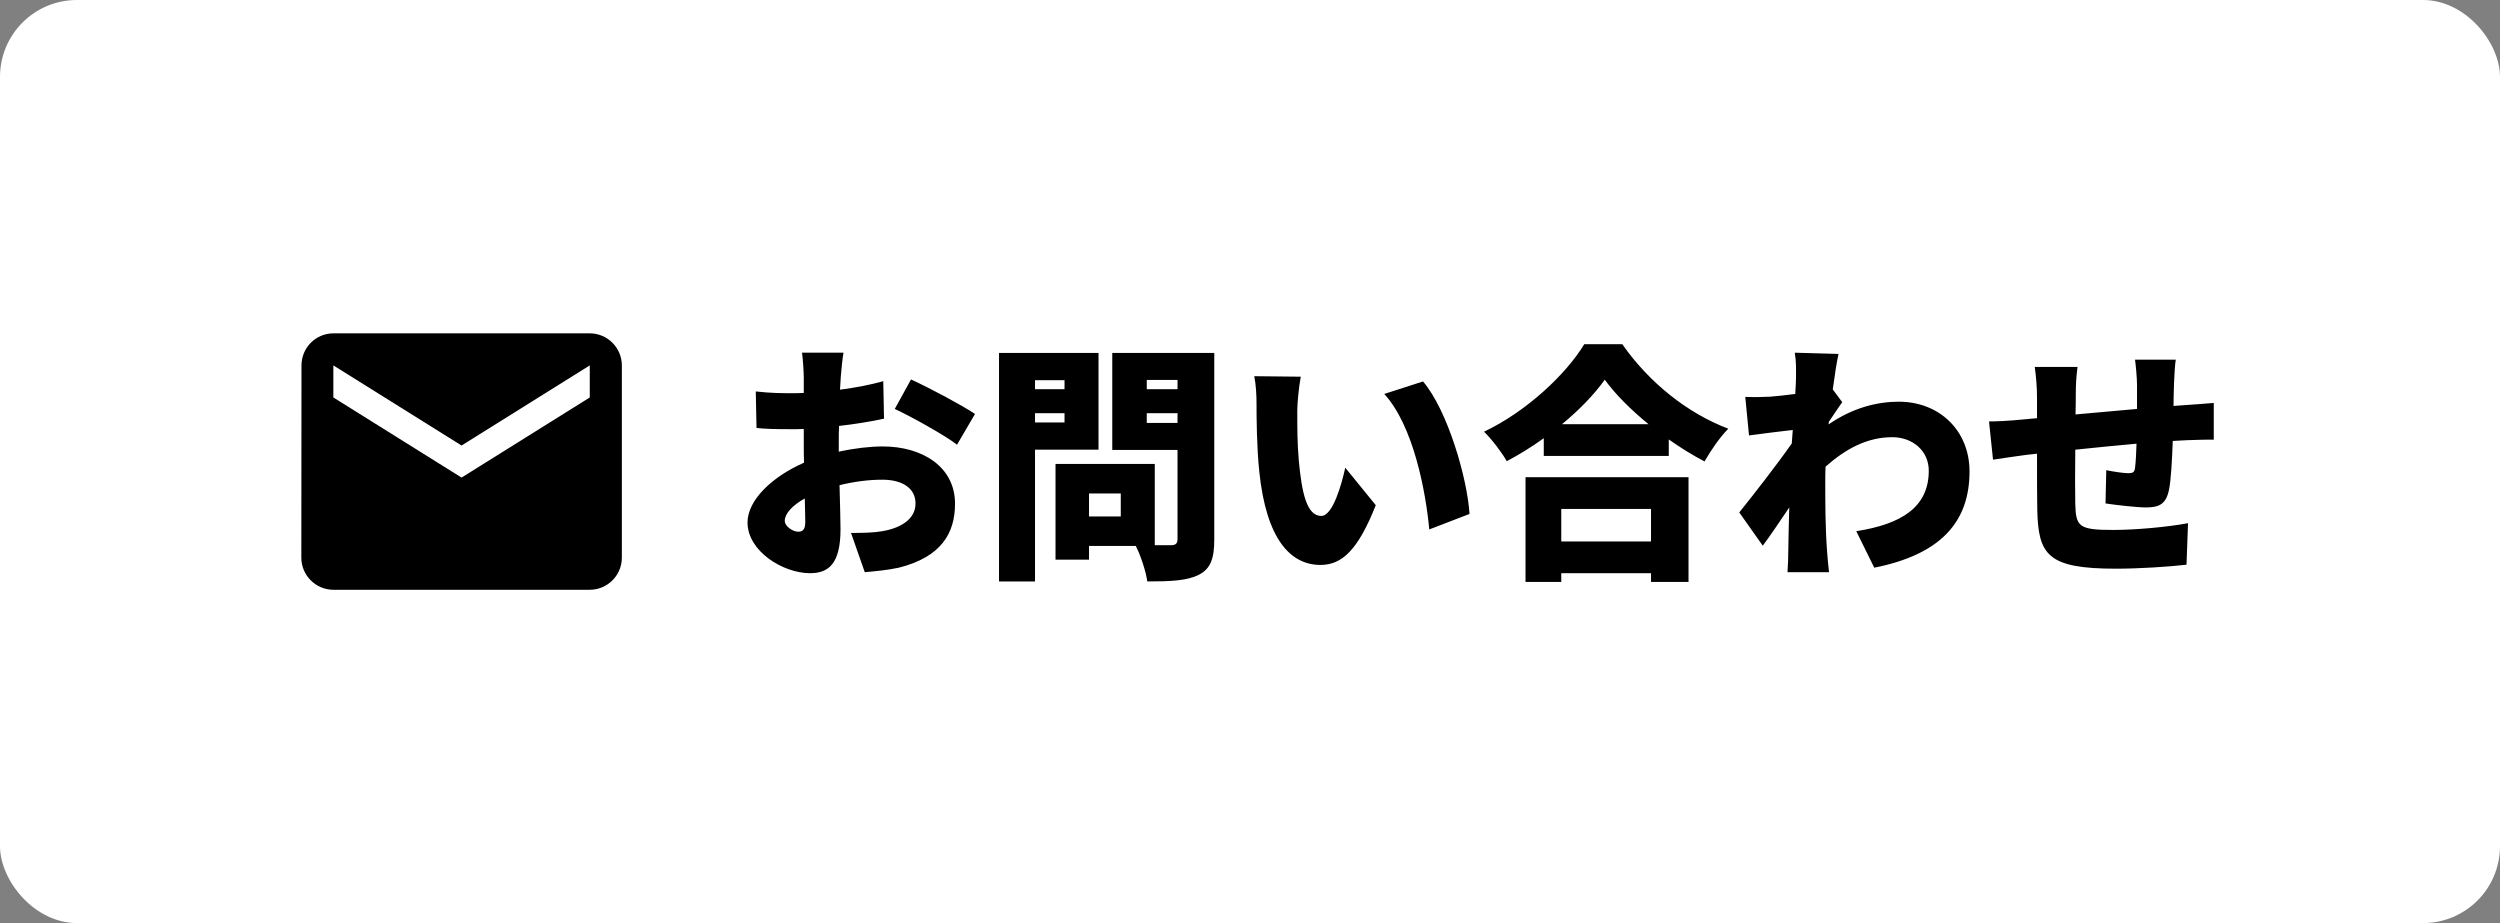
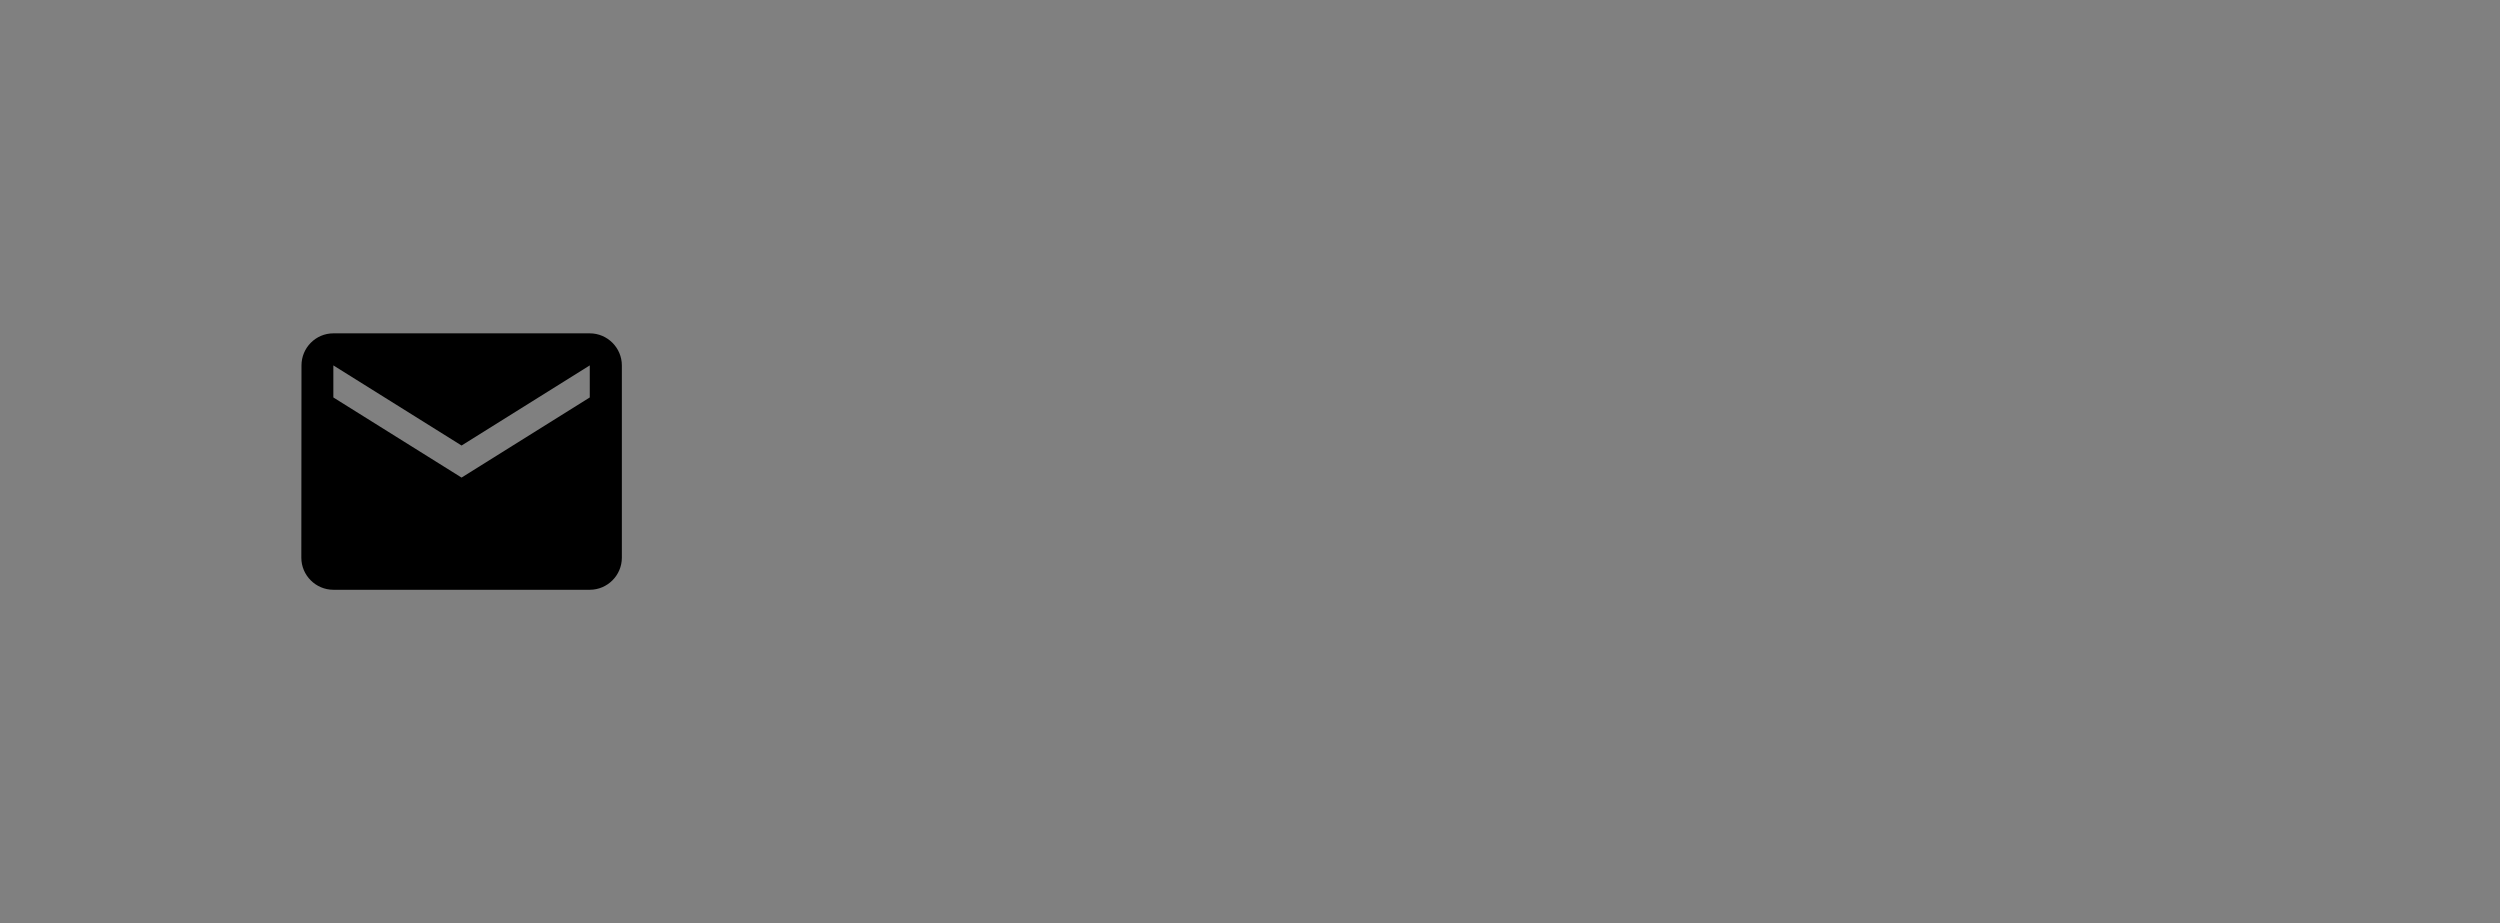
<svg xmlns="http://www.w3.org/2000/svg" fill="none" height="48" viewBox="0 0 130 48" width="130">
  <rect x="0" y="0" width="130" height="48" fill="#808080" stroke="none" />
  <clipPath id="a">
    <path d="m14 14h20v20h-20z" />
  </clipPath>
-   <rect fill="#fff" height="48" rx="4" width="130" />
-   <path d="m43.863 18.34h-2.158c.039.247.091 1.001.091 1.274v.819c-.221.013-.429.013-.624.013-.468 0-1.079 0-1.872-.091l.039 1.898c.442.052.962.065 1.898.065.169 0 .351 0 .559-.013v.741c0 .338 0 .676.013 1.014-1.638.715-2.938 1.937-2.938 3.107 0 1.495 1.846 2.639 3.25 2.639.936 0 1.586-.455 1.586-2.288 0-.403-.026-1.313-.052-2.288.728-.182 1.508-.286 2.223-.286 1.079 0 1.729.468 1.729 1.235 0 .793-.728 1.274-1.729 1.443-.429.078-1.001.091-1.625.091l.715 2.041c.572-.052 1.157-.104 1.768-.234 2.223-.559 2.925-1.807 2.925-3.328 0-1.924-1.703-2.977-3.757-2.977-.65 0-1.469.091-2.288.273v-.507c0-.286 0-.559.013-.832.793-.091 1.625-.221 2.34-.377l-.039-1.95c-.65.182-1.443.338-2.249.442l.039-.663c.026-.338.091-1.014.143-1.261zm3.51 1.391-.845 1.534c.793.364 2.626 1.378 3.237 1.859l.936-1.599c-.728-.481-2.288-1.313-3.328-1.794zm-6.565 7.345c0-.364.39-.793 1.04-1.157.013.533.026.975.026 1.222 0 .455-.182.507-.377.507-.247 0-.689-.26-.689-.572zm17.472-.221h-1.651v-1.196h1.651zm-4.459-4.888v-.481h1.534v.481zm5.811.026v-.507h1.599v.507zm-4.277-2.223v.468h-1.534v-.468zm5.876-.013v.481h-1.599v-.481zm-4.108 3.627v-5.031h-5.174v11.882h1.872v-6.851zm6.019-5.031h-5.304v5.044h3.393v4.628c0 .234-.091.325-.338.325h-.845v-4.225h-5.161v4.979h1.742v-.715h2.431c.26.507.533 1.339.598 1.846 1.235 0 2.08-.039 2.691-.351.598-.312.793-.832.793-1.833zm4.498 1.235-2.418-.026c.091.455.117 1.014.117 1.404 0 .819.013 2.314.143 3.549.364 3.549 1.638 4.862 3.185 4.862 1.131 0 1.963-.806 2.873-3.107l-1.586-1.95c-.195.884-.65 2.509-1.248 2.509-.754 0-1.014-1.196-1.17-2.899-.078-.871-.078-1.716-.078-2.574 0-.377.078-1.222.182-1.768zm6.357.247-2.015.65c1.521 1.664 2.158 5.083 2.34 7.046l2.093-.806c-.117-1.872-1.144-5.395-2.418-6.89zm11.856 6.63v1.69h-4.667v-1.69zm-6.526 3.796h1.859v-.455h4.667v.455h1.95v-5.447h-8.476zm1.898-8.203c.91-.754 1.677-1.547 2.223-2.314.546.754 1.352 1.56 2.275 2.314zm1.157-4.16c-.936 1.547-2.99 3.497-5.213 4.55.403.39.936 1.092 1.183 1.534.663-.351 1.313-.754 1.924-1.196v.923h6.5v-.858c.611.429 1.235.819 1.859 1.144.338-.585.767-1.222 1.235-1.703-2.093-.793-4.095-2.366-5.512-4.394zm11.011 1.716c0 .13-.013.455-.039.871-.494.065-.962.117-1.313.143-.546.026-.871.026-1.287.013l.195 2.002c.676-.091 1.599-.208 2.275-.286-.013.234-.039.468-.052.702-.78 1.118-2.002 2.678-2.73 3.588l1.222 1.729c.364-.481.884-1.261 1.378-1.989-.026.819-.039 1.508-.052 2.288 0 .208-.013.741-.039 1.079h2.158c-.039-.325-.091-.884-.104-1.118-.091-1.248-.091-2.522-.091-3.51 0-.273 0-.559.013-.858 1.04-.923 2.158-1.534 3.471-1.534 1.066 0 1.898.715 1.898 1.742 0 1.911-1.443 2.782-3.77 3.146l.936 1.898c3.445-.689 4.953-2.366 4.953-5.005 0-2.132-1.573-3.627-3.679-3.627-1.118 0-2.392.312-3.653 1.183.013-.039.013-.078.013-.13.234-.338.533-.806.702-1.027l-.494-.663c.104-.78.208-1.443.299-1.846l-2.275-.065c.078.442.065.858.065 1.274zm19.747-.91h-2.119c.039.26.104.962.104 1.313v1.248c-1.066.091-2.197.195-3.198.286.013-.39.013-.728.013-.949 0-.637.026-1.014.091-1.521h-2.223c.065.494.117 1.014.117 1.638v1.027c-.299.026-.546.052-.715.065-.767.078-1.43.104-1.781.104l.208 1.989c.338-.052 1.287-.195 1.703-.247.156-.013.351-.039.585-.065 0 1.17 0 2.353.013 2.912.052 2.353.533 3.068 4.095 3.068 1.196 0 2.795-.104 3.666-.208l.078-2.158c-1.04.195-2.704.351-3.9.351-1.781 0-1.937-.169-1.963-1.378-.013-.572-.013-1.69 0-2.795 1.001-.104 2.145-.221 3.185-.312-.013.507-.039.949-.078 1.261-.026.234-.13.273-.351.273-.234 0-.767-.078-1.144-.156l-.039 1.729c.507.078 1.638.208 2.093.208.702 0 1.053-.169 1.209-.923.104-.52.156-1.521.195-2.535.273-.013.52-.026.741-.039.351-.013 1.144-.039 1.391-.026v-1.911c-.429.039-1.014.078-1.378.104-.221.013-.468.039-.715.052 0-.351.013-.728.026-1.183.013-.377.052-1.027.091-1.222z" fill="#000" />
  <g clip-path="url(#a)">
    <path d="m30.668 17.334h-13.333c-.917 0-1.658.75-1.658 1.667l-.008 10c0 .917.75 1.667 1.667 1.667h13.333c.917 0 1.667-.75 1.667-1.667v-10c0-.917-.75-1.667-1.667-1.667zm0 3.333-6.667 4.167-6.667-4.167v-1.667l6.667 4.167 6.667-4.167z" fill="#000" />
  </g>
</svg>